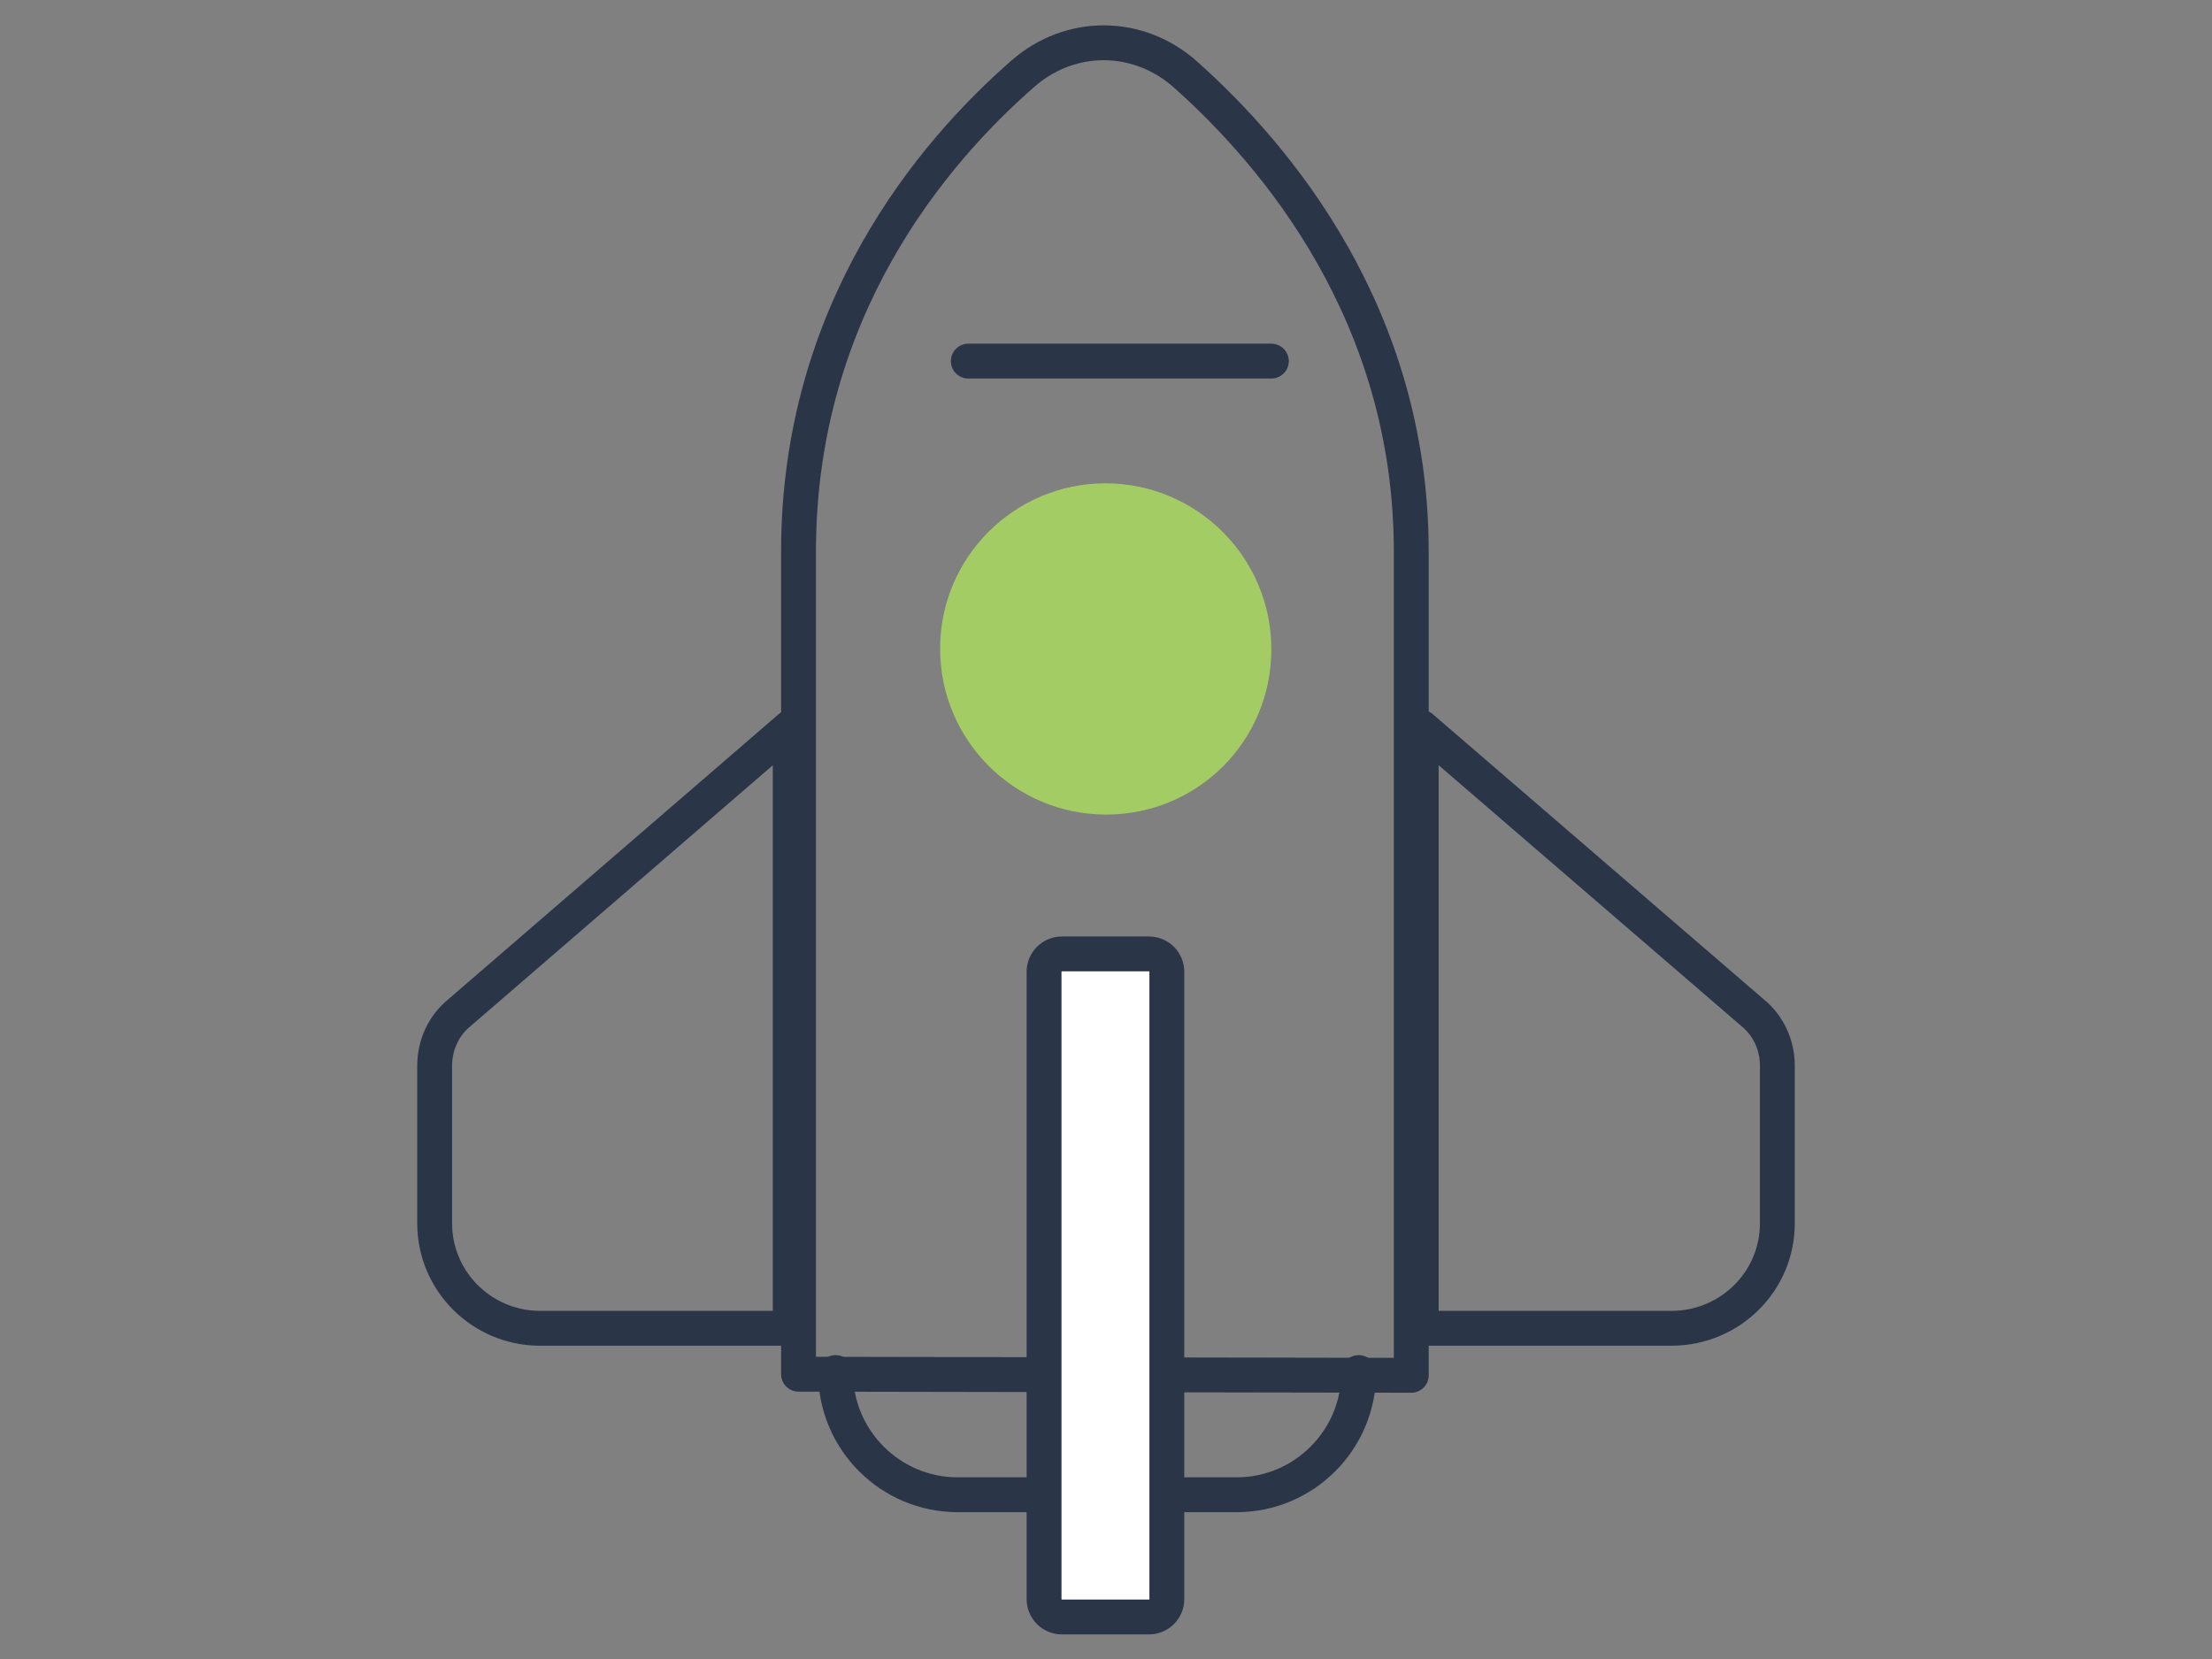
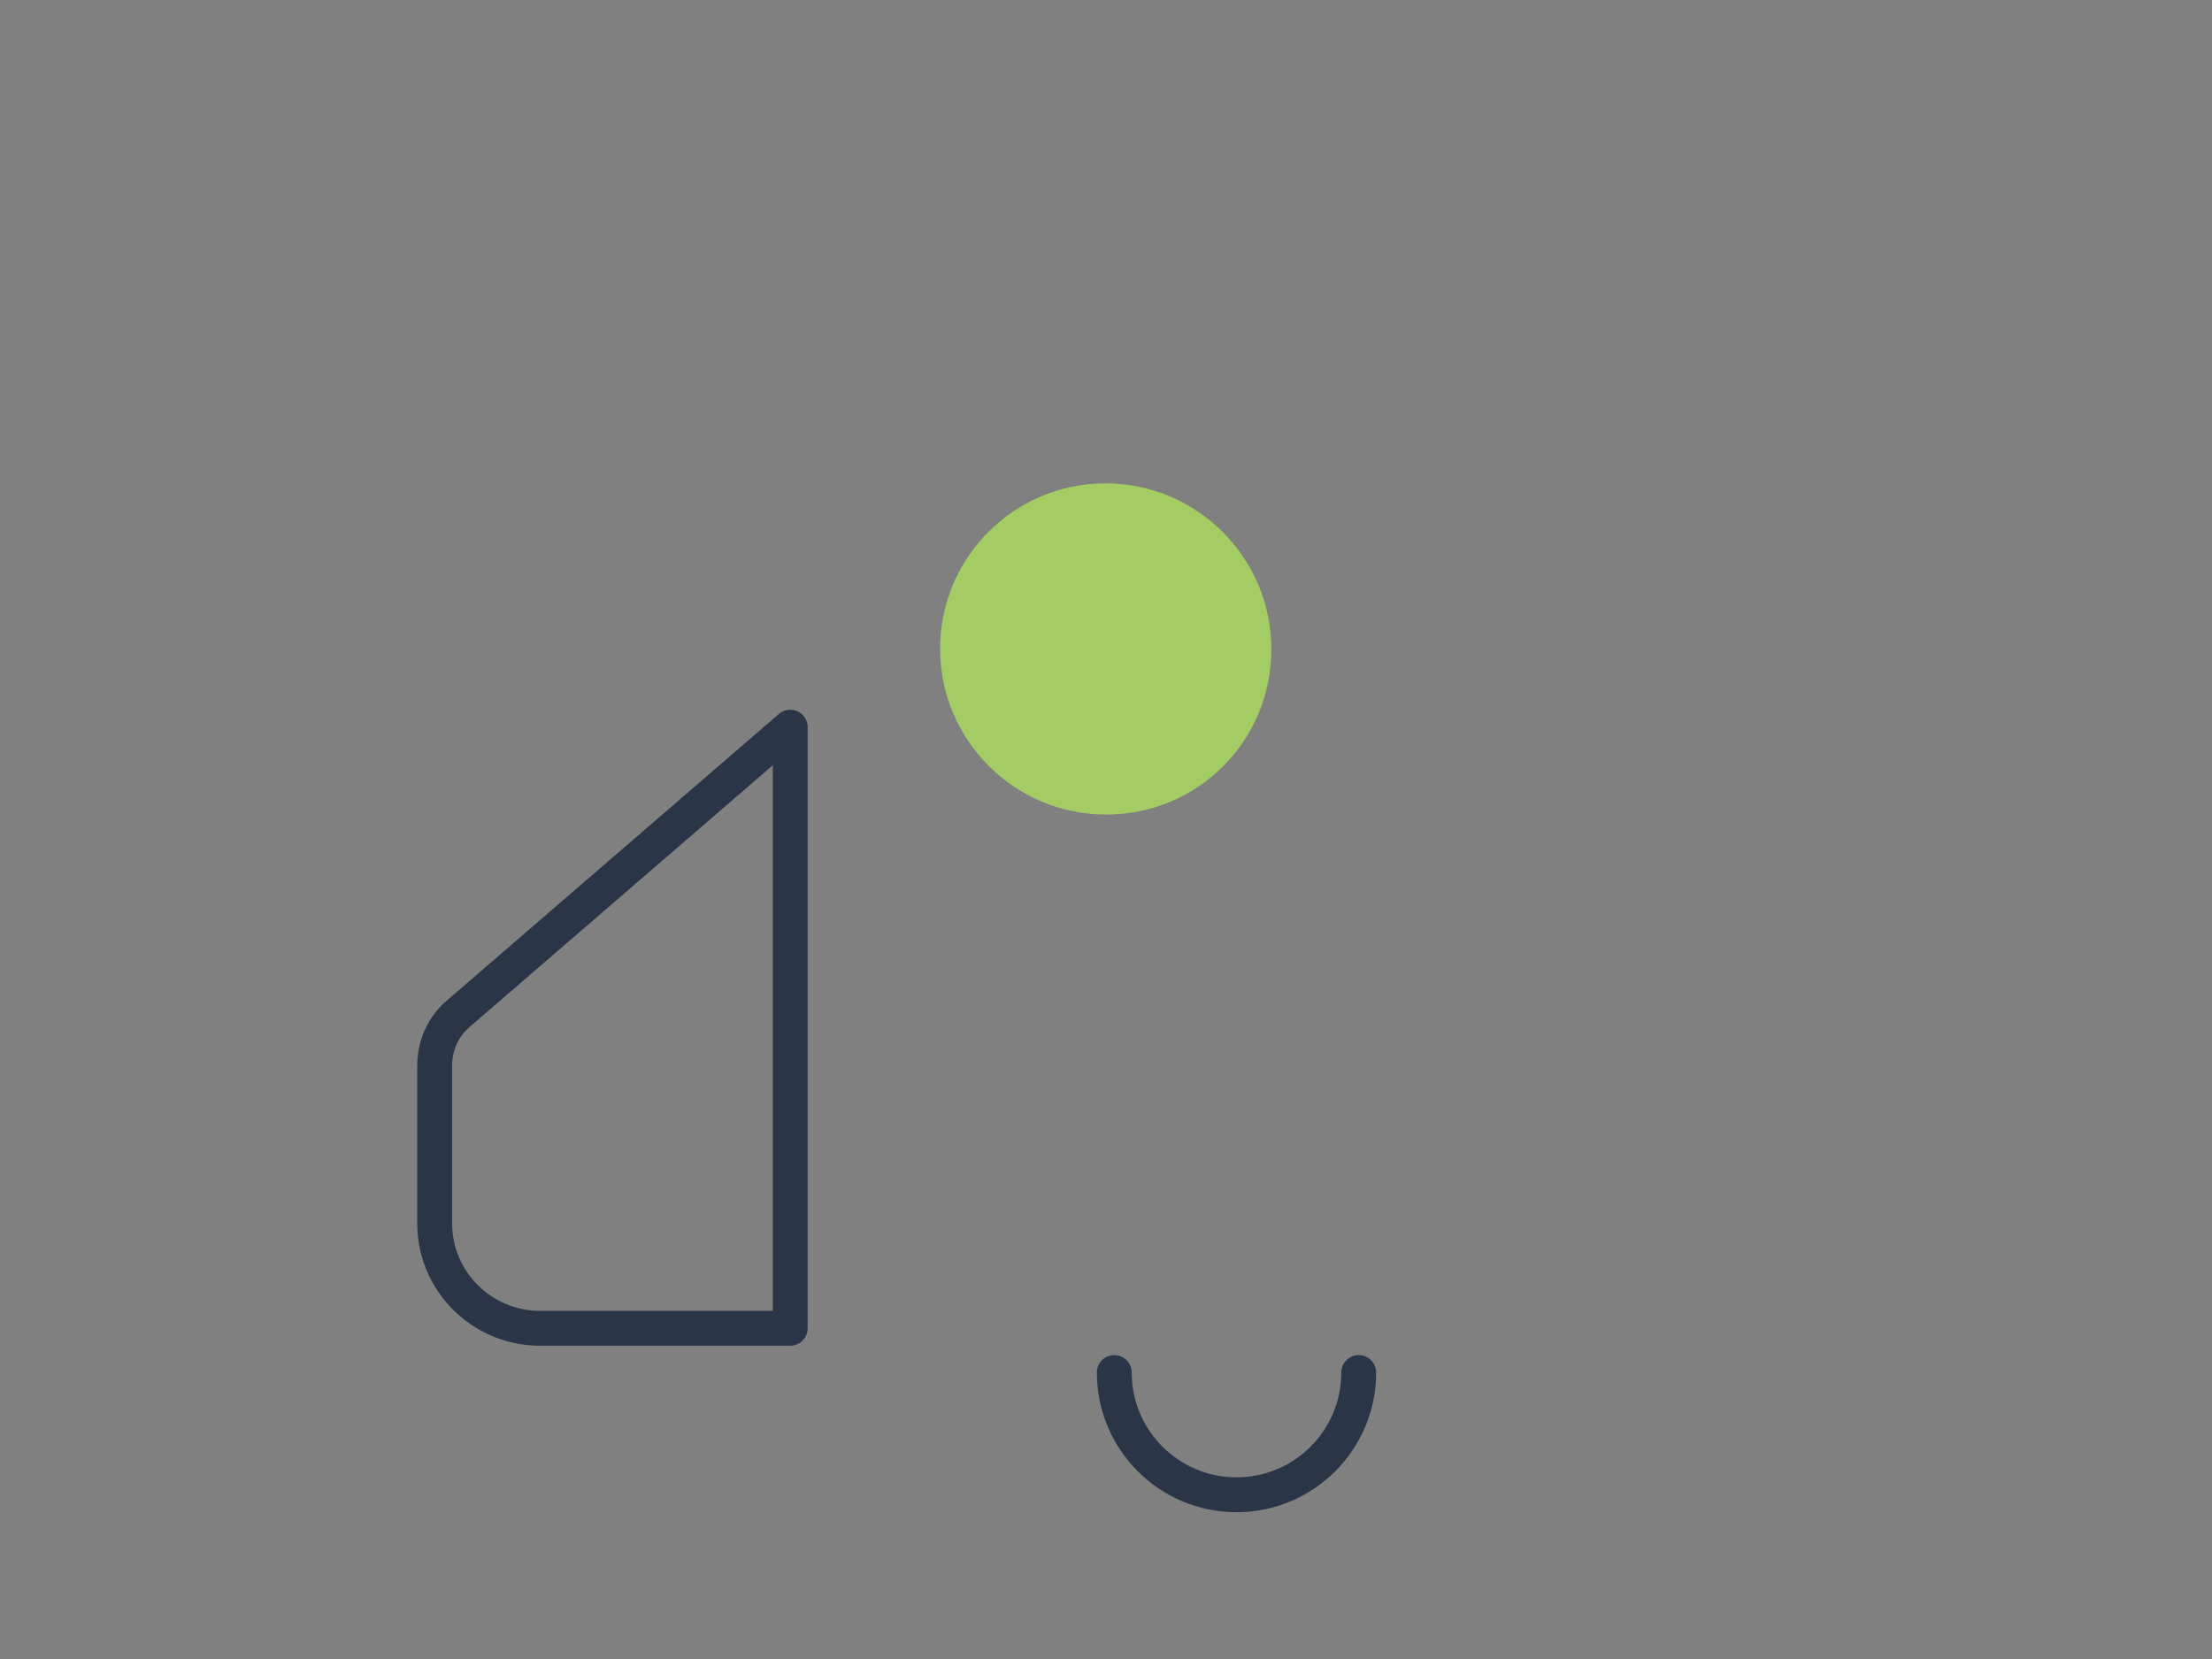
<svg xmlns="http://www.w3.org/2000/svg" version="1.1" id="Livello_1" x="0px" y="0px" viewBox="0 0 400 300" style="enable-background:new 0 0 400 300;" xml:space="preserve">
  <rect x="0" y="0" width="400" height="300" fill="#808080" stroke="none" />
  <style type="text/css">
	.st0{fill:none;stroke:#2A3647;stroke-width:6.305;stroke-linecap:round;stroke-linejoin:round;}
	.st1{fill-rule:evenodd;clip-rule:evenodd;fill:#A3CC64;}
	.st2{fill:none;stroke:#2A3647;stroke-width:6.305;stroke-linecap:round;}
	.st3{fill:#FFFFFF;stroke:#2A3647;stroke-width:6.305;stroke-linejoin:round;}
</style>
-   <path class="st0" d="M245.7,248.2L245.7,248.2c0,12.2-9.9,22.1-22.1,22.1h-50.4c-12.2,0-22.1-9.9-22.1-22.1l0,0" />
-   <path class="st0" d="M321.4,221.2v-28.5c0-3.7-1.6-7.2-4.4-9.5l-60-51.7v97.9v10.8h45.4C312.9,240.1,321.4,231.7,321.4,221.2z" />
+   <path class="st0" d="M245.7,248.2L245.7,248.2c0,12.2-9.9,22.1-22.1,22.1c-12.2,0-22.1-9.9-22.1-22.1l0,0" />
  <path class="st0" d="M78.6,221.2v-28.5c0-3.7,1.6-7.2,4.4-9.5l11.7-10.1l48.2-41.6v97.9v10.8H97.5C87.1,240.1,78.6,231.7,78.6,221.2  z" />
-   <path class="st0" d="M255.2,99.7v149l-55.4-0.1l-55.4-0.1V99.7c0-43.5,24.2-72.1,40.6-86.4c8.6-7.5,20.9-7.4,29.4,0.2  C230.8,28.1,255.2,57,255.2,99.7z" />
  <path class="st1" d="M200,147.3c-16.5,0-30-13.4-30-30c0-16.5,13.4-29.9,29.9-29.9c16.5,0,30,13.4,30,30S216.6,147.3,200,147.3z" />
-   <path class="st2" d="M229.9,65.3h-54.8" />
-   <path class="st3" d="M211,175.7c0-1.7-1.4-3.2-3.2-3.2h-15.8c-1.7,0-3.2,1.4-3.2,3.2v113.5c0,1.7,1.4,3.2,3.2,3.2h15.8  c1.7,0,3.2-1.4,3.2-3.2V175.7z" />
</svg>